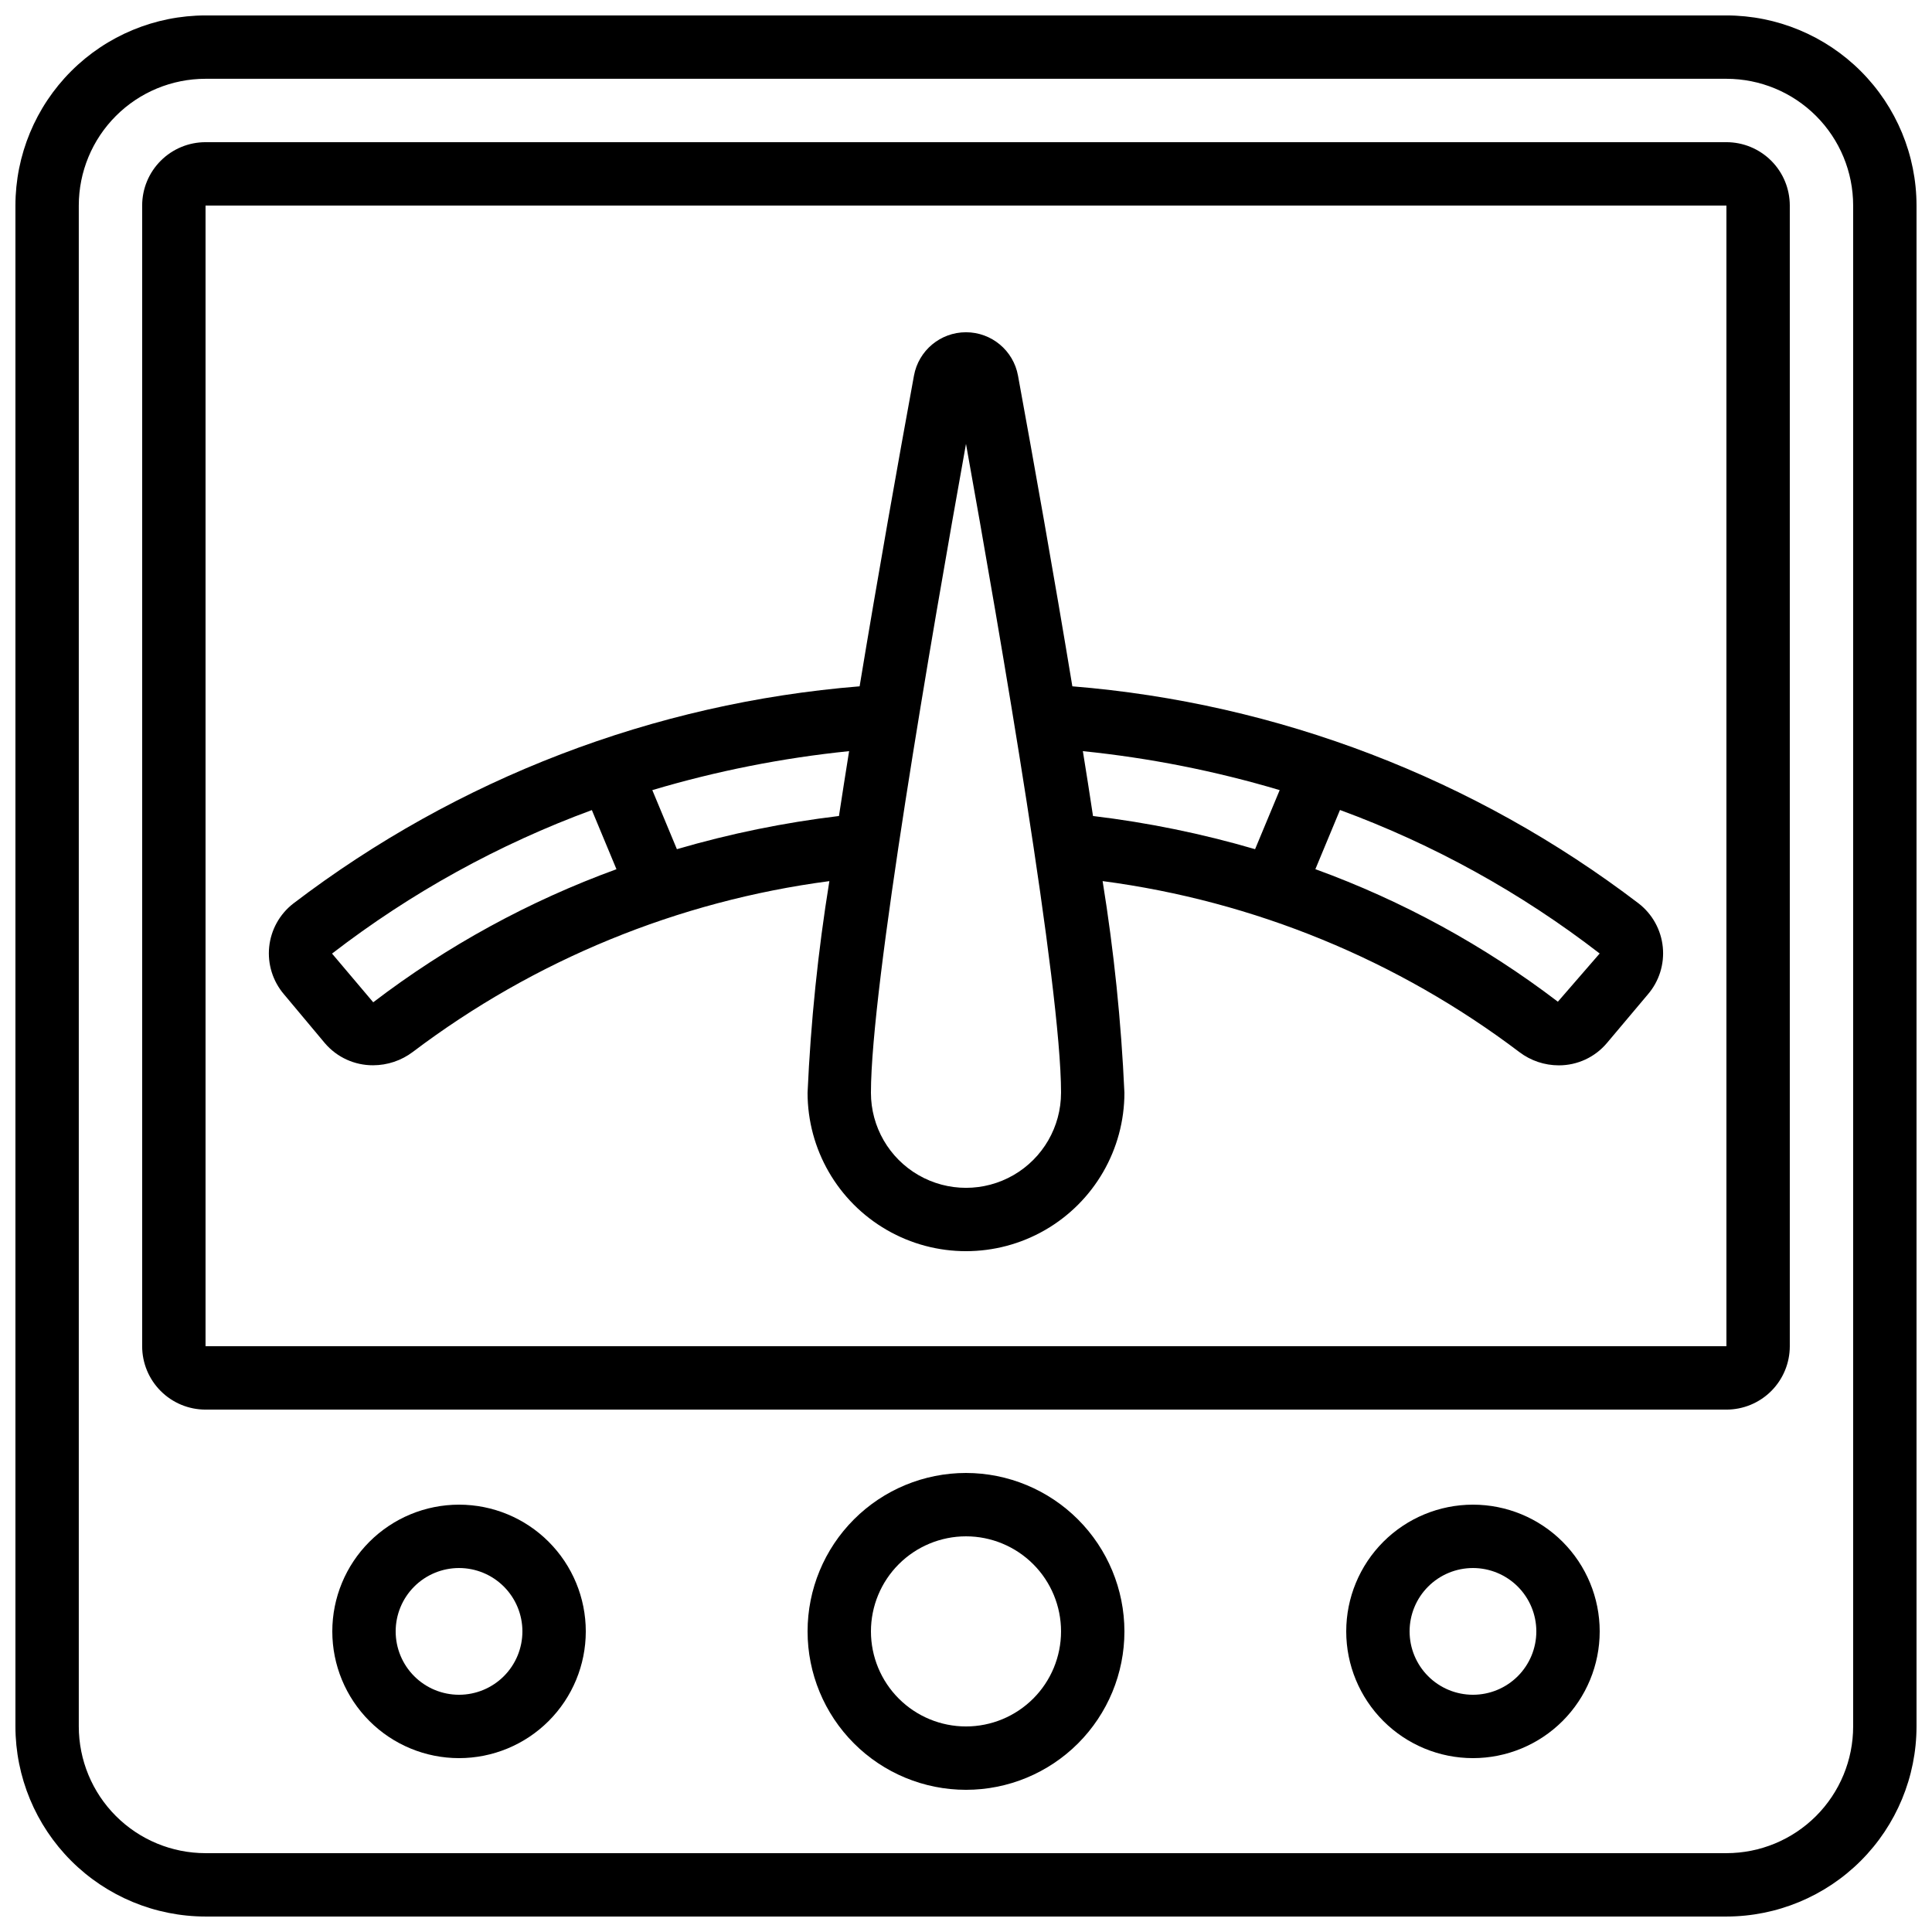
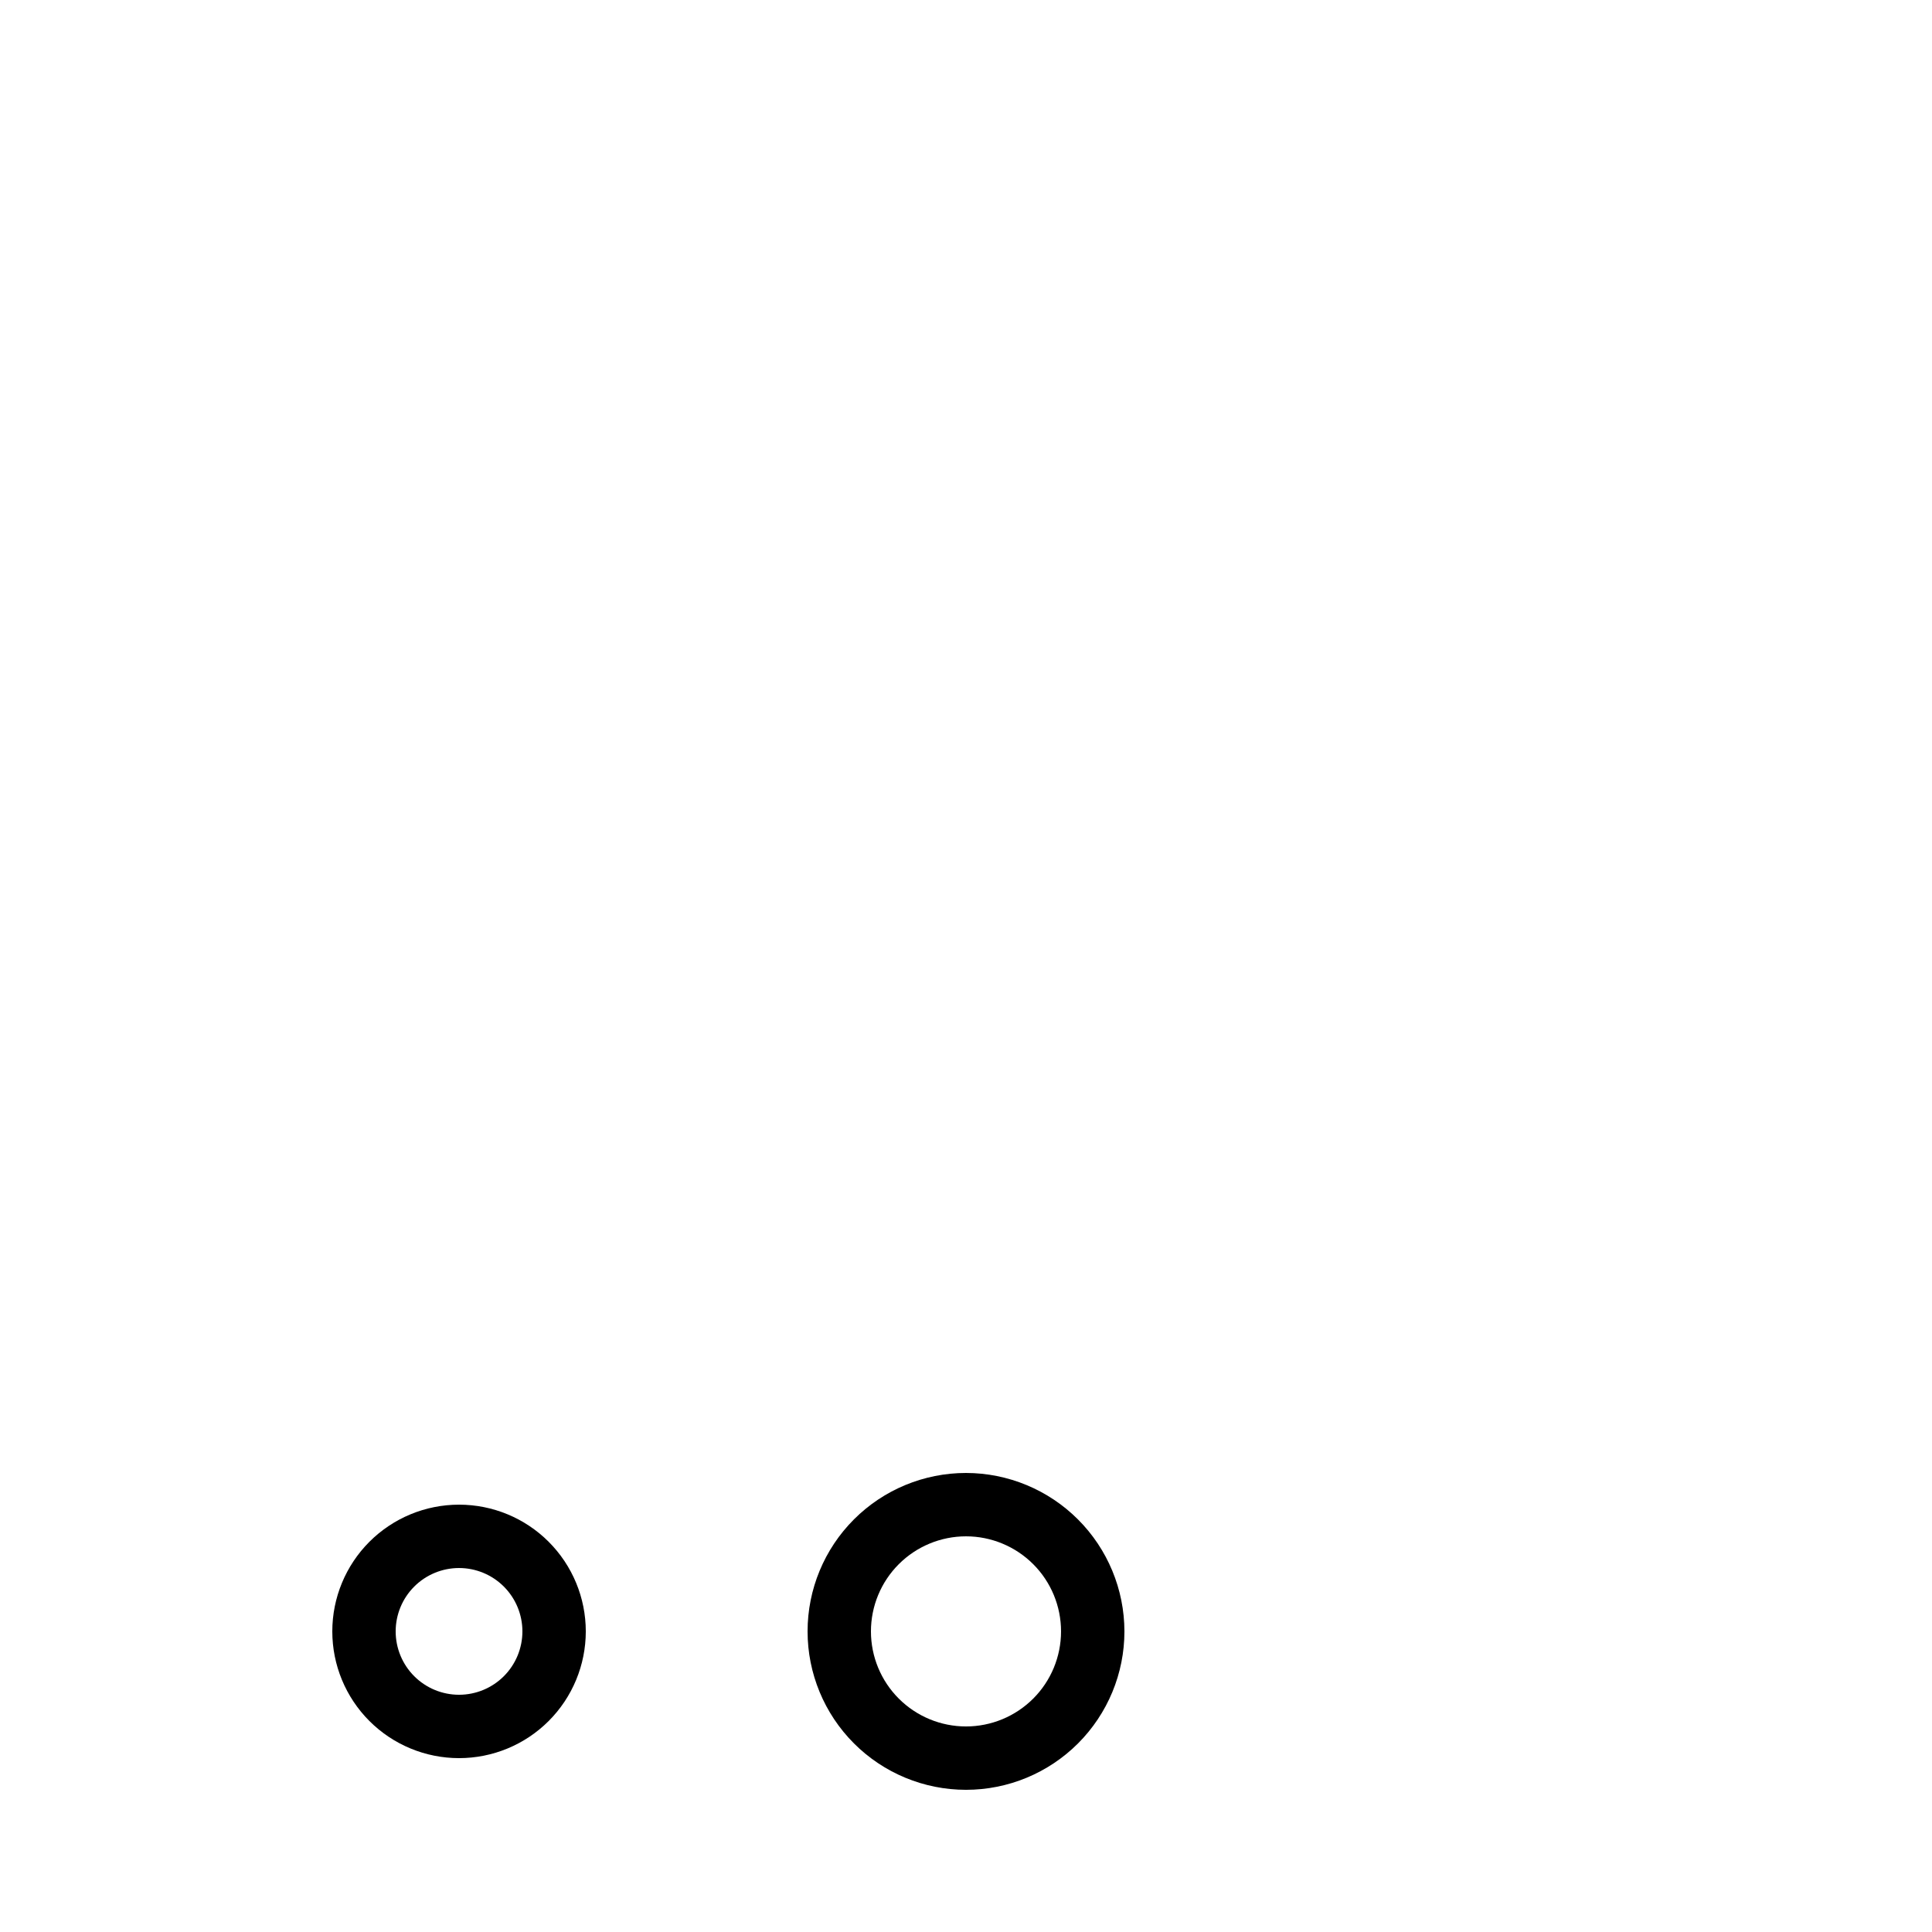
<svg xmlns="http://www.w3.org/2000/svg" width="800px" height="800px" version="1.1" viewBox="144 144 512 512">
  <defs>
    <clipPath id="a">
      <path d="m148.09 148.09h503.81v503.81h-503.81z" />
    </clipPath>
  </defs>
  <g clip-path="url(#a)">
-     <path d="m601.52 148.09h-403.05c-13.359 0.012-26.168 5.324-35.613 14.77-9.445 9.445-14.758 22.254-14.77 35.613v403.05c0.012 13.355 5.324 26.164 14.77 35.609 9.445 9.445 22.254 14.758 35.613 14.77h403.05c13.355-0.012 26.164-5.324 35.609-14.77 9.445-9.445 14.758-22.254 14.77-35.609v-403.05c-0.012-13.359-5.324-26.168-14.77-35.613-9.445-9.445-22.254-14.758-35.609-14.77zm33.586 453.43c0 8.906-3.539 17.449-9.836 23.75-6.301 6.297-14.844 9.836-23.75 9.836h-403.05c-8.91 0-17.453-3.539-23.75-9.836-6.301-6.301-9.84-14.844-9.84-23.75v-403.05c0-8.91 3.539-17.453 9.84-23.75 6.297-6.301 14.84-9.84 23.75-9.84h403.05c8.906 0 17.449 3.539 23.75 9.84 6.297 6.297 9.836 14.84 9.836 23.75z" />
-   </g>
-   <path d="m601.52 181.68h-403.05c-4.457 0-8.727 1.77-11.875 4.922-3.152 3.148-4.922 7.418-4.922 11.875v302.29c0 4.453 1.77 8.723 4.922 11.875 3.148 3.148 7.418 4.918 11.875 4.918h403.05c4.453 0 8.723-1.77 11.875-4.918 3.148-3.152 4.918-7.422 4.918-11.875v-302.29c0-4.457-1.77-8.727-4.918-11.875-3.152-3.152-7.422-4.922-11.875-4.922zm0 319.08-403.05 0.004v-302.29h403.05z" />
+     </g>
  <path d="m400 534.35c-11.137 0-21.816 4.422-29.688 12.297-7.875 7.875-12.297 18.551-12.297 29.688 0 11.133 4.422 21.812 12.297 29.688 7.871 7.875 18.551 12.297 29.688 12.297 11.133 0 21.812-4.422 29.688-12.297 7.871-7.875 12.297-18.555 12.297-29.688-0.016-11.133-4.441-21.801-12.312-29.672s-18.543-12.301-29.672-12.312zm0 67.176c-6.684 0-13.09-2.656-17.812-7.379-4.727-4.723-7.379-11.133-7.379-17.812 0-6.68 2.652-13.09 7.379-17.812 4.723-4.723 11.129-7.379 17.812-7.379 6.68 0 13.086 2.656 17.812 7.379 4.723 4.723 7.375 11.133 7.375 17.812 0 6.68-2.652 13.09-7.375 17.812-4.727 4.723-11.133 7.379-17.812 7.379z" />
  <path d="m265.65 542.75c-8.906 0-17.449 3.535-23.75 9.836-6.297 6.301-9.836 14.844-9.836 23.75s3.539 17.449 9.836 23.75c6.301 6.297 14.844 9.836 23.75 9.836 8.91 0 17.453-3.539 23.75-9.836 6.301-6.301 9.84-14.844 9.84-23.75s-3.539-17.449-9.84-23.75c-6.297-6.301-14.84-9.836-23.75-9.836zm0 50.383v-0.004c-4.453 0-8.727-1.77-11.875-4.918-3.148-3.148-4.918-7.422-4.918-11.875s1.77-8.727 4.918-11.875c3.148-3.148 7.422-4.918 11.875-4.918 4.453 0 8.727 1.77 11.875 4.918 3.148 3.148 4.918 7.422 4.918 11.875s-1.77 8.727-4.918 11.875c-3.148 3.148-7.422 4.918-11.875 4.918z" />
-   <path d="m534.35 542.75c-8.906 0-17.449 3.535-23.75 9.836-6.297 6.301-9.836 14.844-9.836 23.75s3.539 17.449 9.836 23.75c6.301 6.297 14.844 9.836 23.75 9.836s17.449-3.539 23.75-9.836c6.297-6.301 9.836-14.844 9.836-23.75s-3.539-17.449-9.836-23.75c-6.301-6.301-14.844-9.836-23.75-9.836zm0 50.383v-0.004c-4.453 0-8.727-1.77-11.875-4.918-3.148-3.148-4.918-7.422-4.918-11.875s1.77-8.727 4.918-11.875c3.148-3.148 7.422-4.918 11.875-4.918s8.727 1.77 11.875 4.918c3.148 3.148 4.918 7.422 4.918 11.875s-1.77 8.727-4.918 11.875c-3.148 3.148-7.422 4.918-11.875 4.918z" />
-   <path d="m230.12 420.48c3.191 3.727 7.859 5.856 12.766 5.828 3.789-0.008 7.477-1.246 10.504-3.527 32.258-24.395 70.301-39.996 110.4-45.273-3.008 18.566-4.938 37.293-5.777 56.082 0 15 8 28.859 20.992 36.359 12.988 7.5 28.992 7.5 41.984 0 12.988-7.5 20.992-21.359 20.992-36.359-0.844-18.793-2.773-37.52-5.777-56.09 40.133 5.289 78.207 20.91 110.48 45.34 2.988 2.258 6.633 3.481 10.379 3.488 4.949 0.023 9.656-2.164 12.828-5.965l10.781-12.805c3-3.469 4.438-8.016 3.984-12.578-0.453-4.559-2.762-8.734-6.383-11.547-43.484-33.164-95.582-53.141-150.09-57.551-4.887-29.59-10.211-59.414-14.402-82.332v0.004c-1.211-6.664-7.016-11.504-13.785-11.504-6.773 0-12.574 4.84-13.789 11.504-4.199 22.914-9.512 52.742-14.402 82.332v-0.004c-54.52 4.414-106.62 24.402-150.11 57.586-3.598 2.801-5.898 6.949-6.359 11.488-0.465 4.535 0.949 9.066 3.91 12.535zm326.73-11.016c-19.52-14.891-41.188-26.734-64.262-35.125l6.523-15.684c24.746 9.094 47.957 21.918 68.82 38.031zm-73.723-56.074-6.516 15.652h-0.004c-14.047-4.113-28.414-7.051-42.949-8.793-0.84-5.625-1.754-11.379-2.688-17.188 17.672 1.801 35.133 5.258 52.156 10.328zm-83.129-91.758c9.238 51.457 25.191 143.89 25.191 171.97l-0.004-0.004c0 9-4.801 17.316-12.594 21.816s-17.398 4.5-25.191 0c-7.793-4.5-12.594-12.816-12.594-21.816 0-28.078 15.953-120.51 25.191-171.96zm-33.664 98.617c-14.535 1.742-28.902 4.684-42.949 8.793l-6.516-15.652c17.02-5.066 34.48-8.527 52.152-10.328-0.934 5.812-1.832 11.598-2.688 17.188zm-65.496-1.594 6.531 15.695h0.004c-23.148 8.426-44.883 20.316-64.465 35.266l-10.914-12.906c20.902-16.117 44.145-28.949 68.918-38.055z" />
</svg>